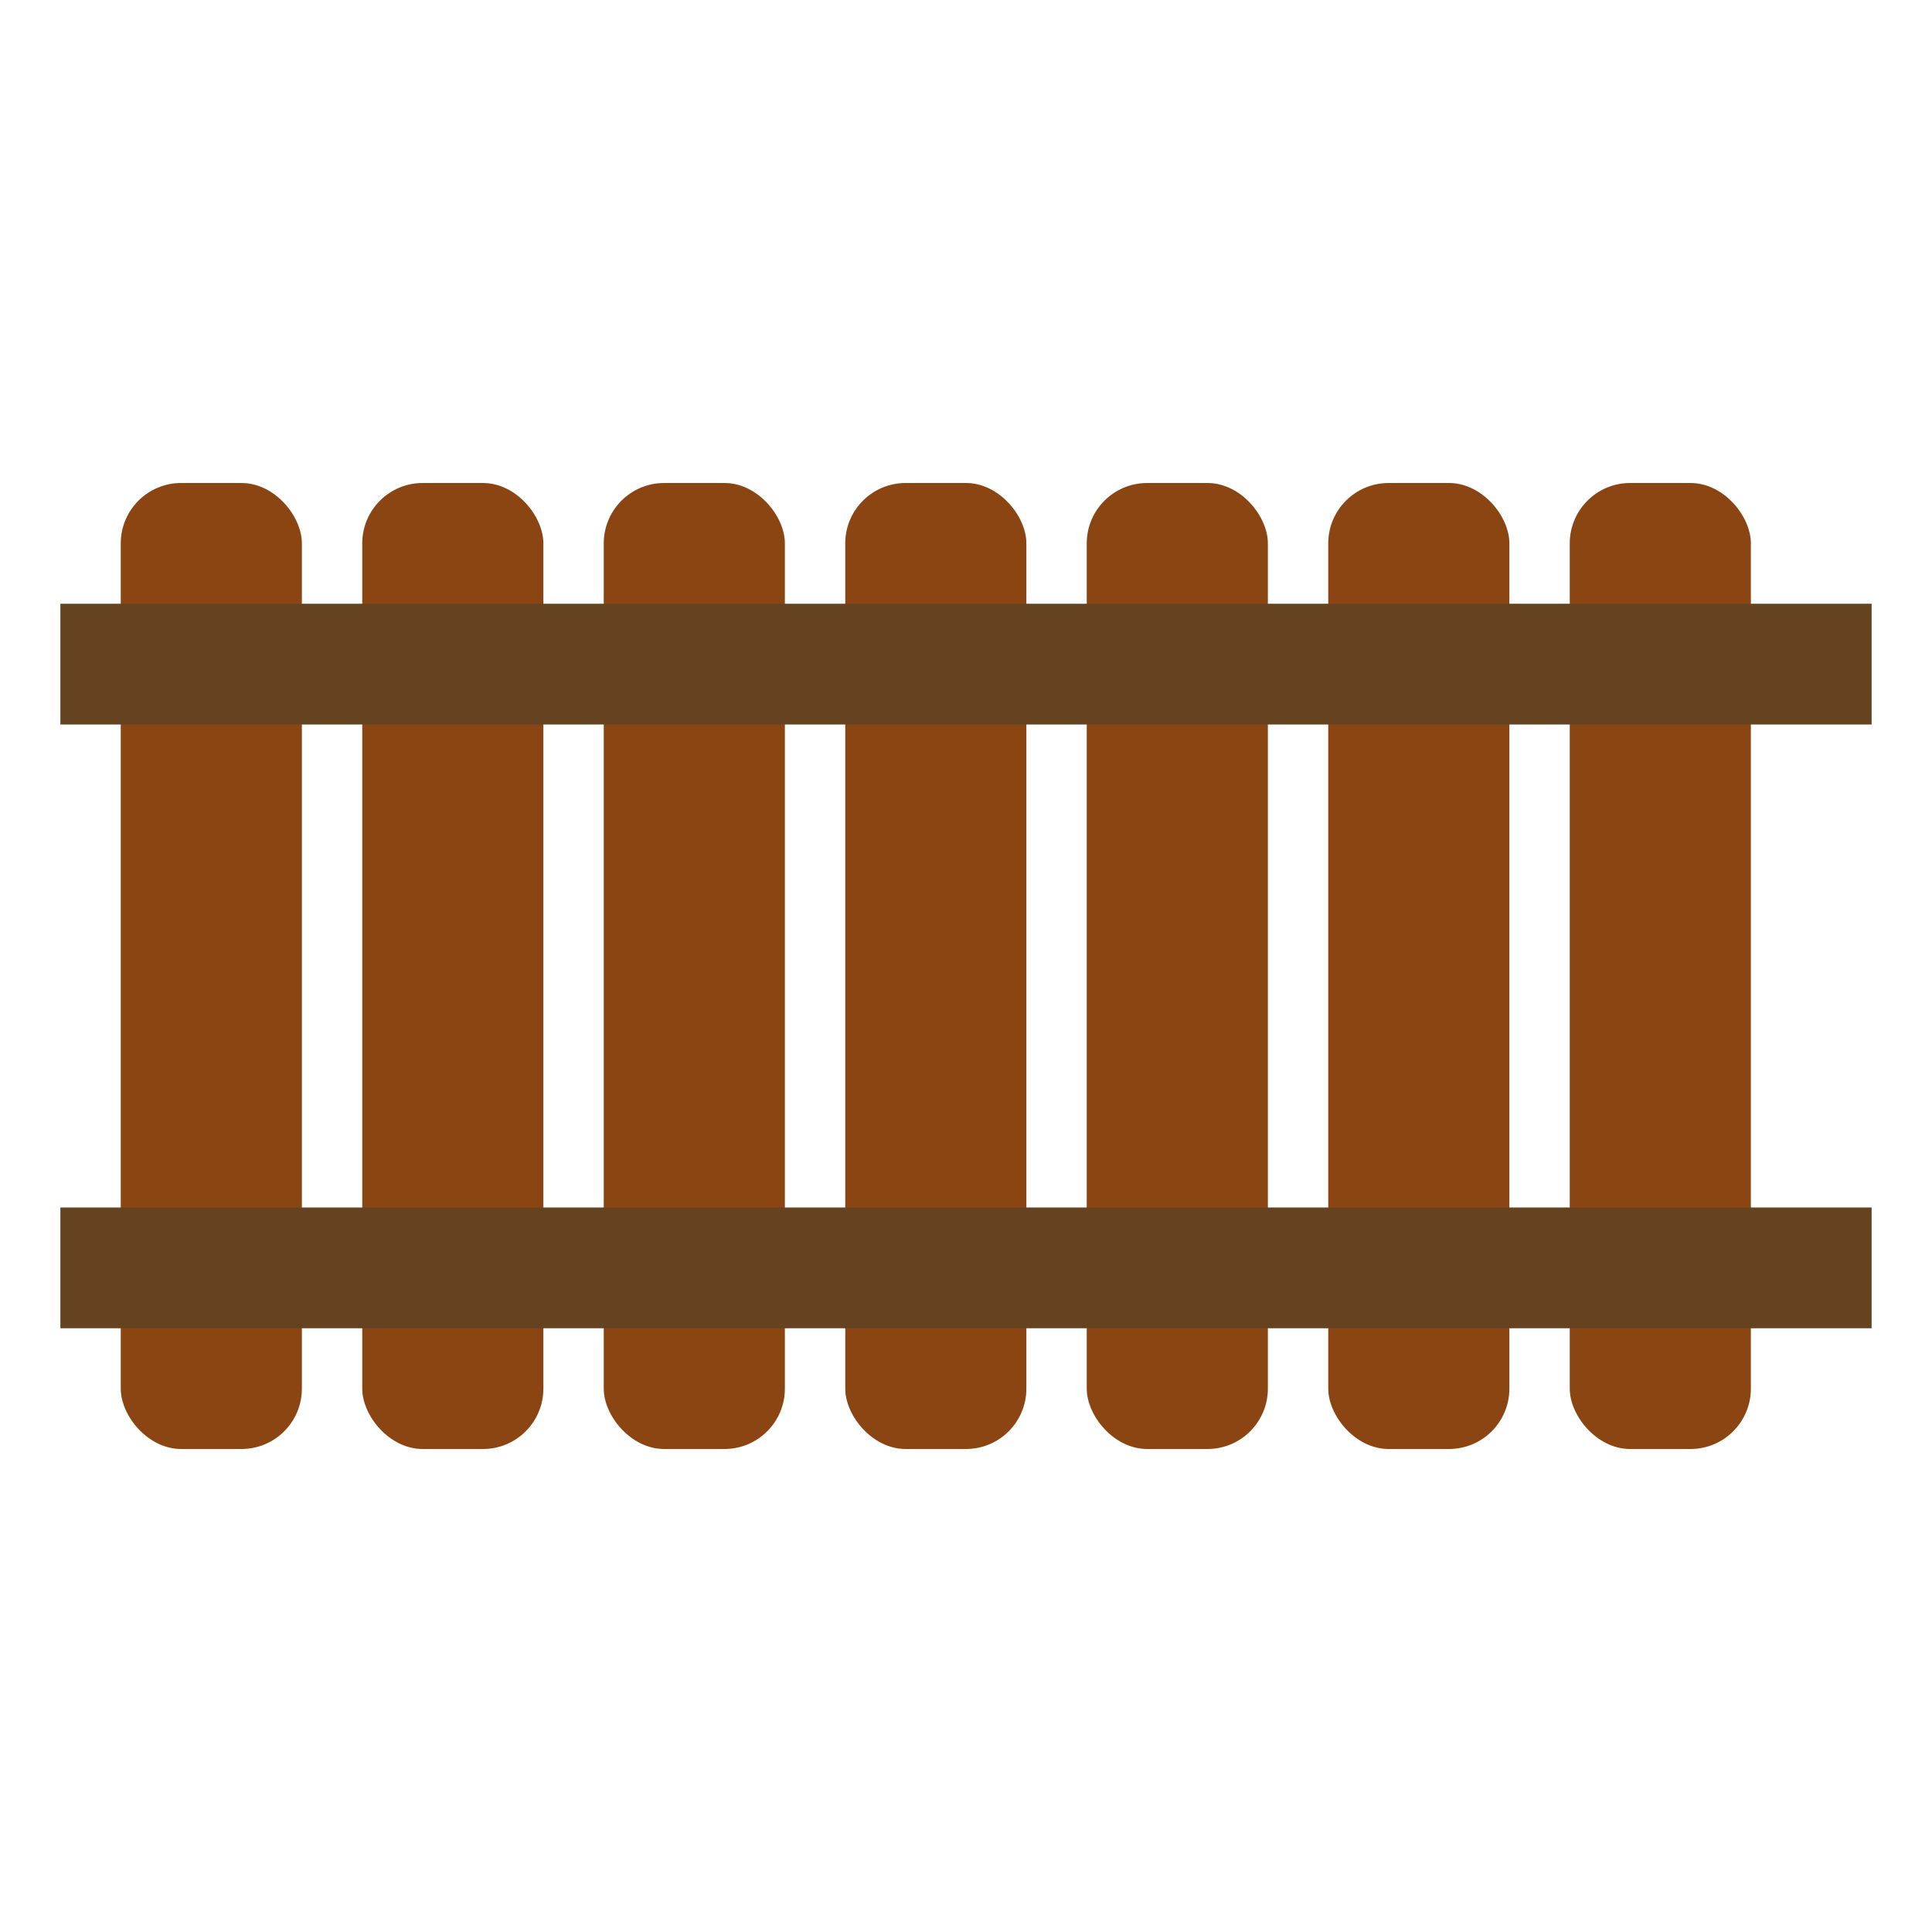
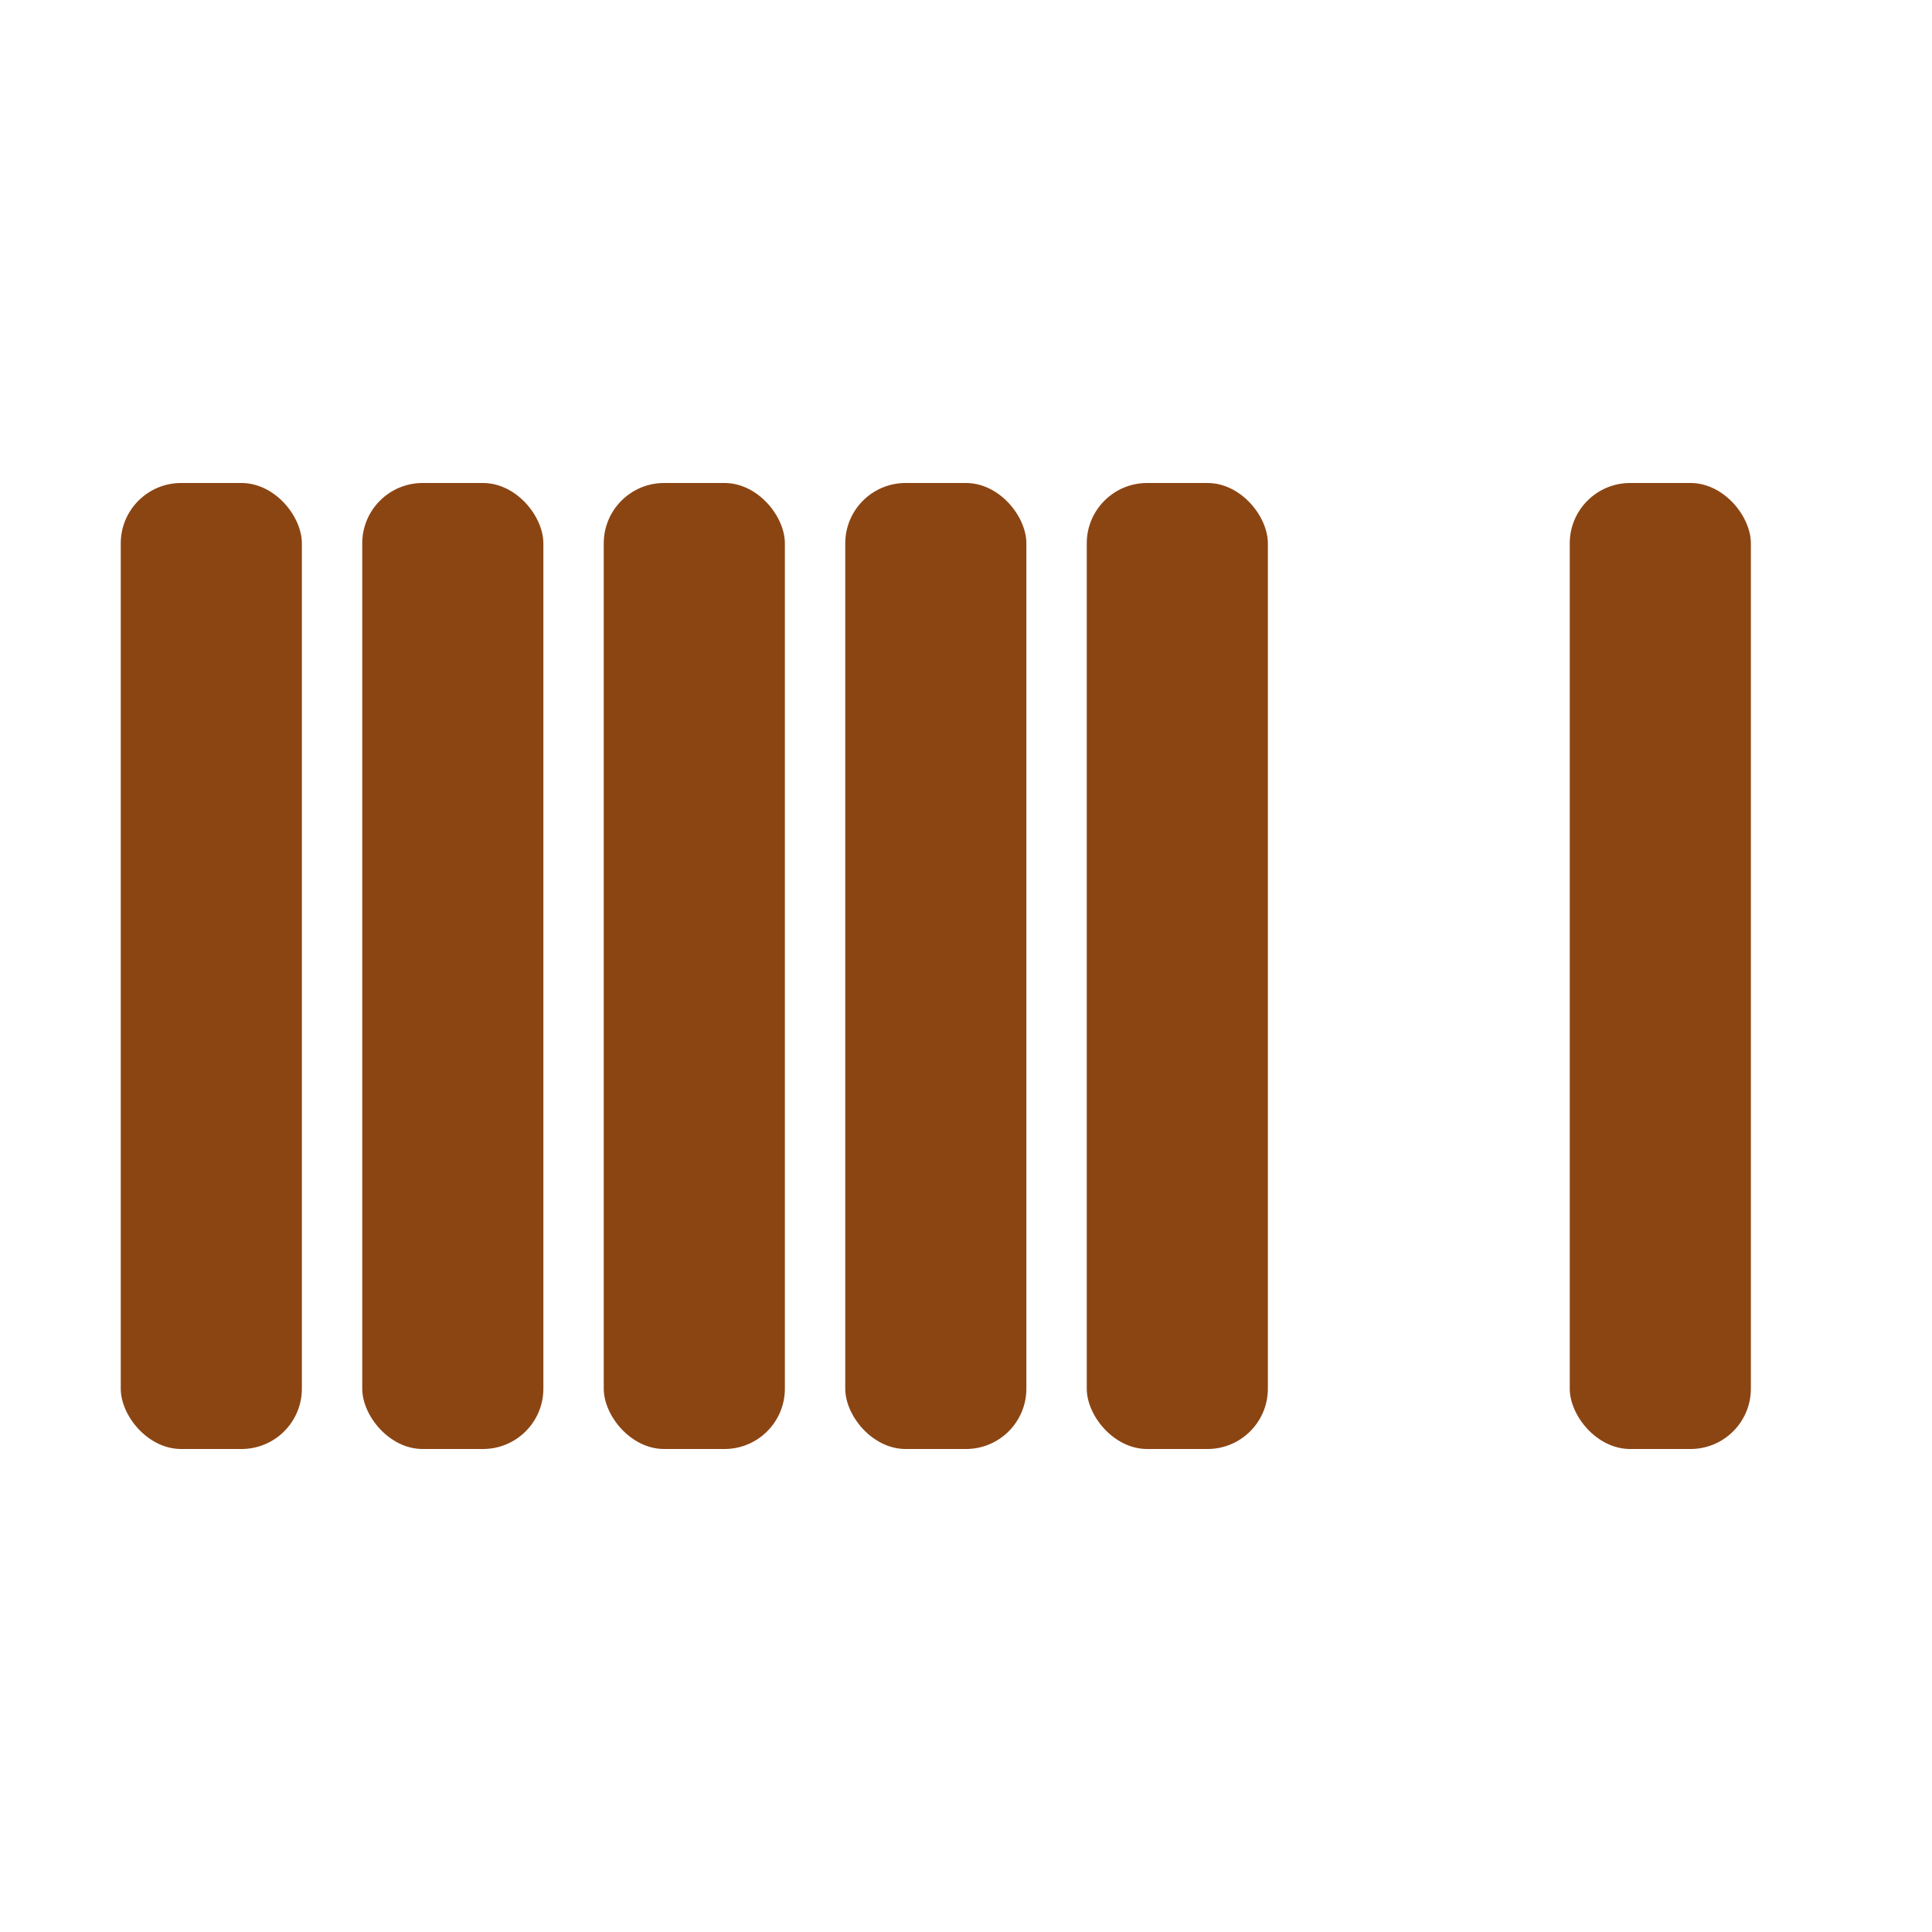
<svg xmlns="http://www.w3.org/2000/svg" width="32" height="32" viewBox="0 0 32 32">
  <rect x="2" y="8" width="3" height="16" fill="#8B4513" rx="1" />
  <rect x="6" y="8" width="3" height="16" fill="#8B4513" rx="1" />
  <rect x="10" y="8" width="3" height="16" fill="#8B4513" rx="1" />
  <rect x="14" y="8" width="3" height="16" fill="#8B4513" rx="1" />
  <rect x="18" y="8" width="3" height="16" fill="#8B4513" rx="1" />
-   <rect x="22" y="8" width="3" height="16" fill="#8B4513" rx="1" />
  <rect x="26" y="8" width="3" height="16" fill="#8B4513" rx="1" />
-   <rect x="1" y="10" width="30" height="2" fill="#654321" />
-   <rect x="1" y="20" width="30" height="2" fill="#654321" />
</svg>